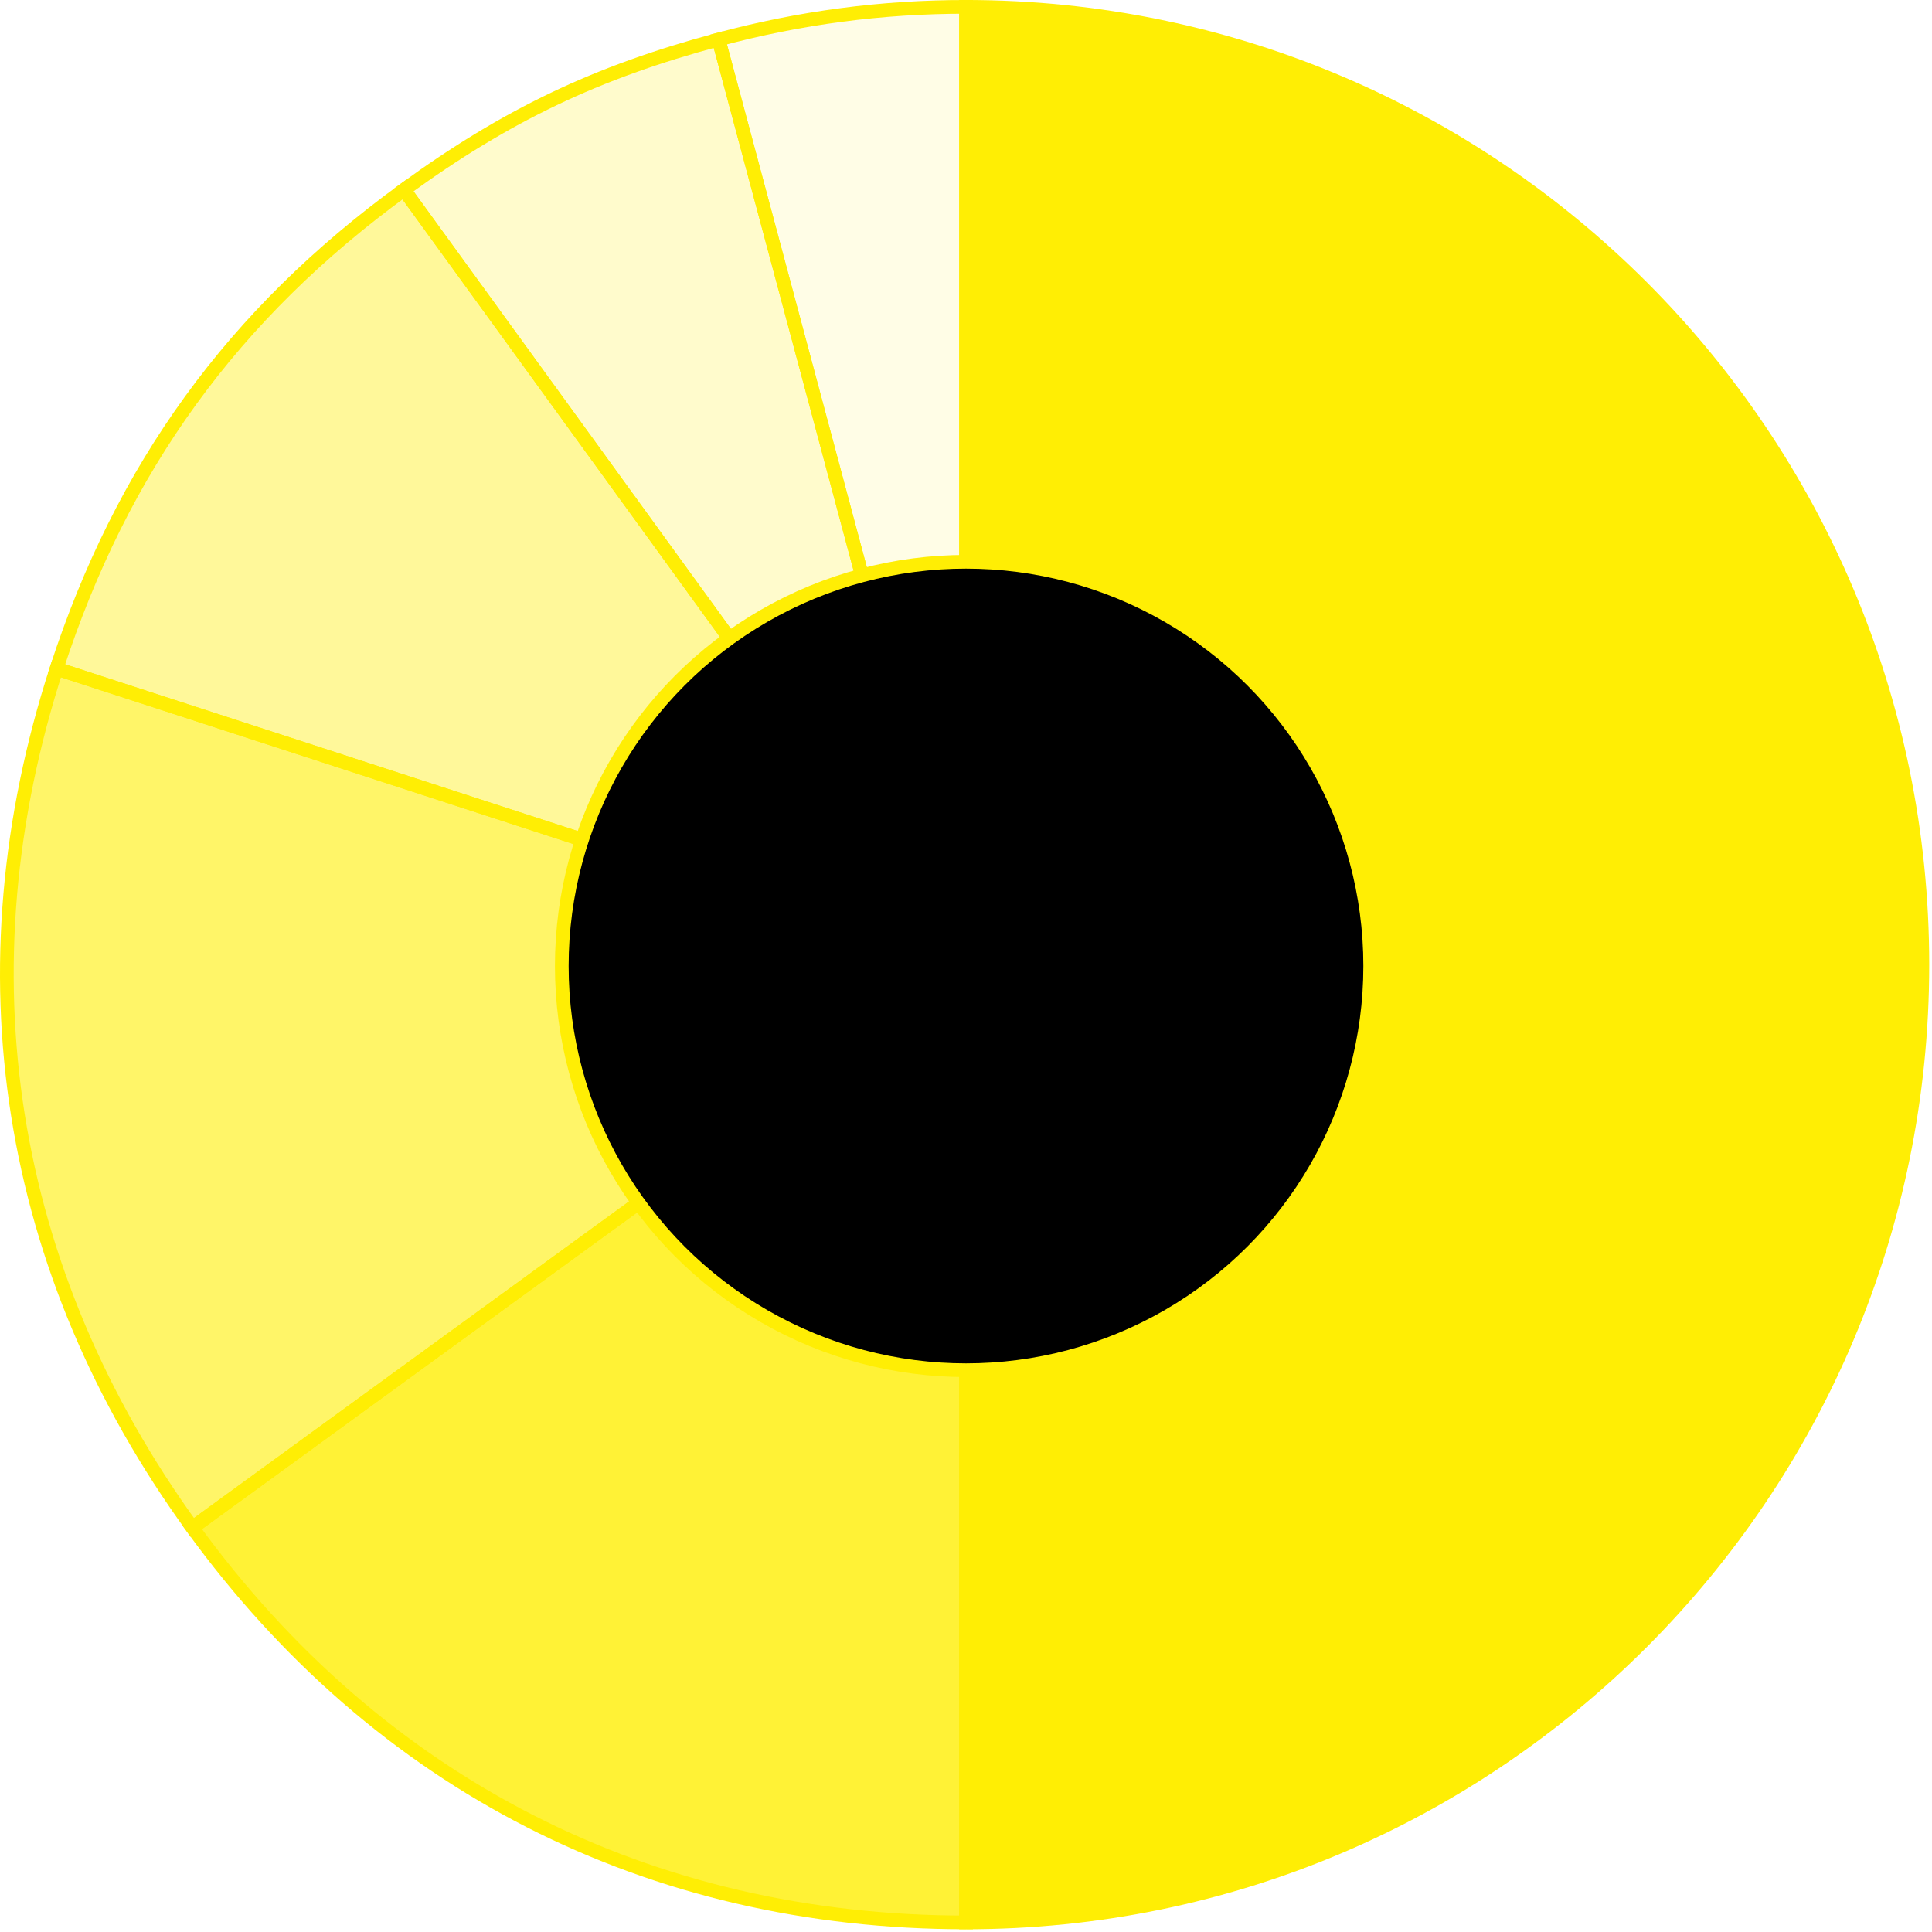
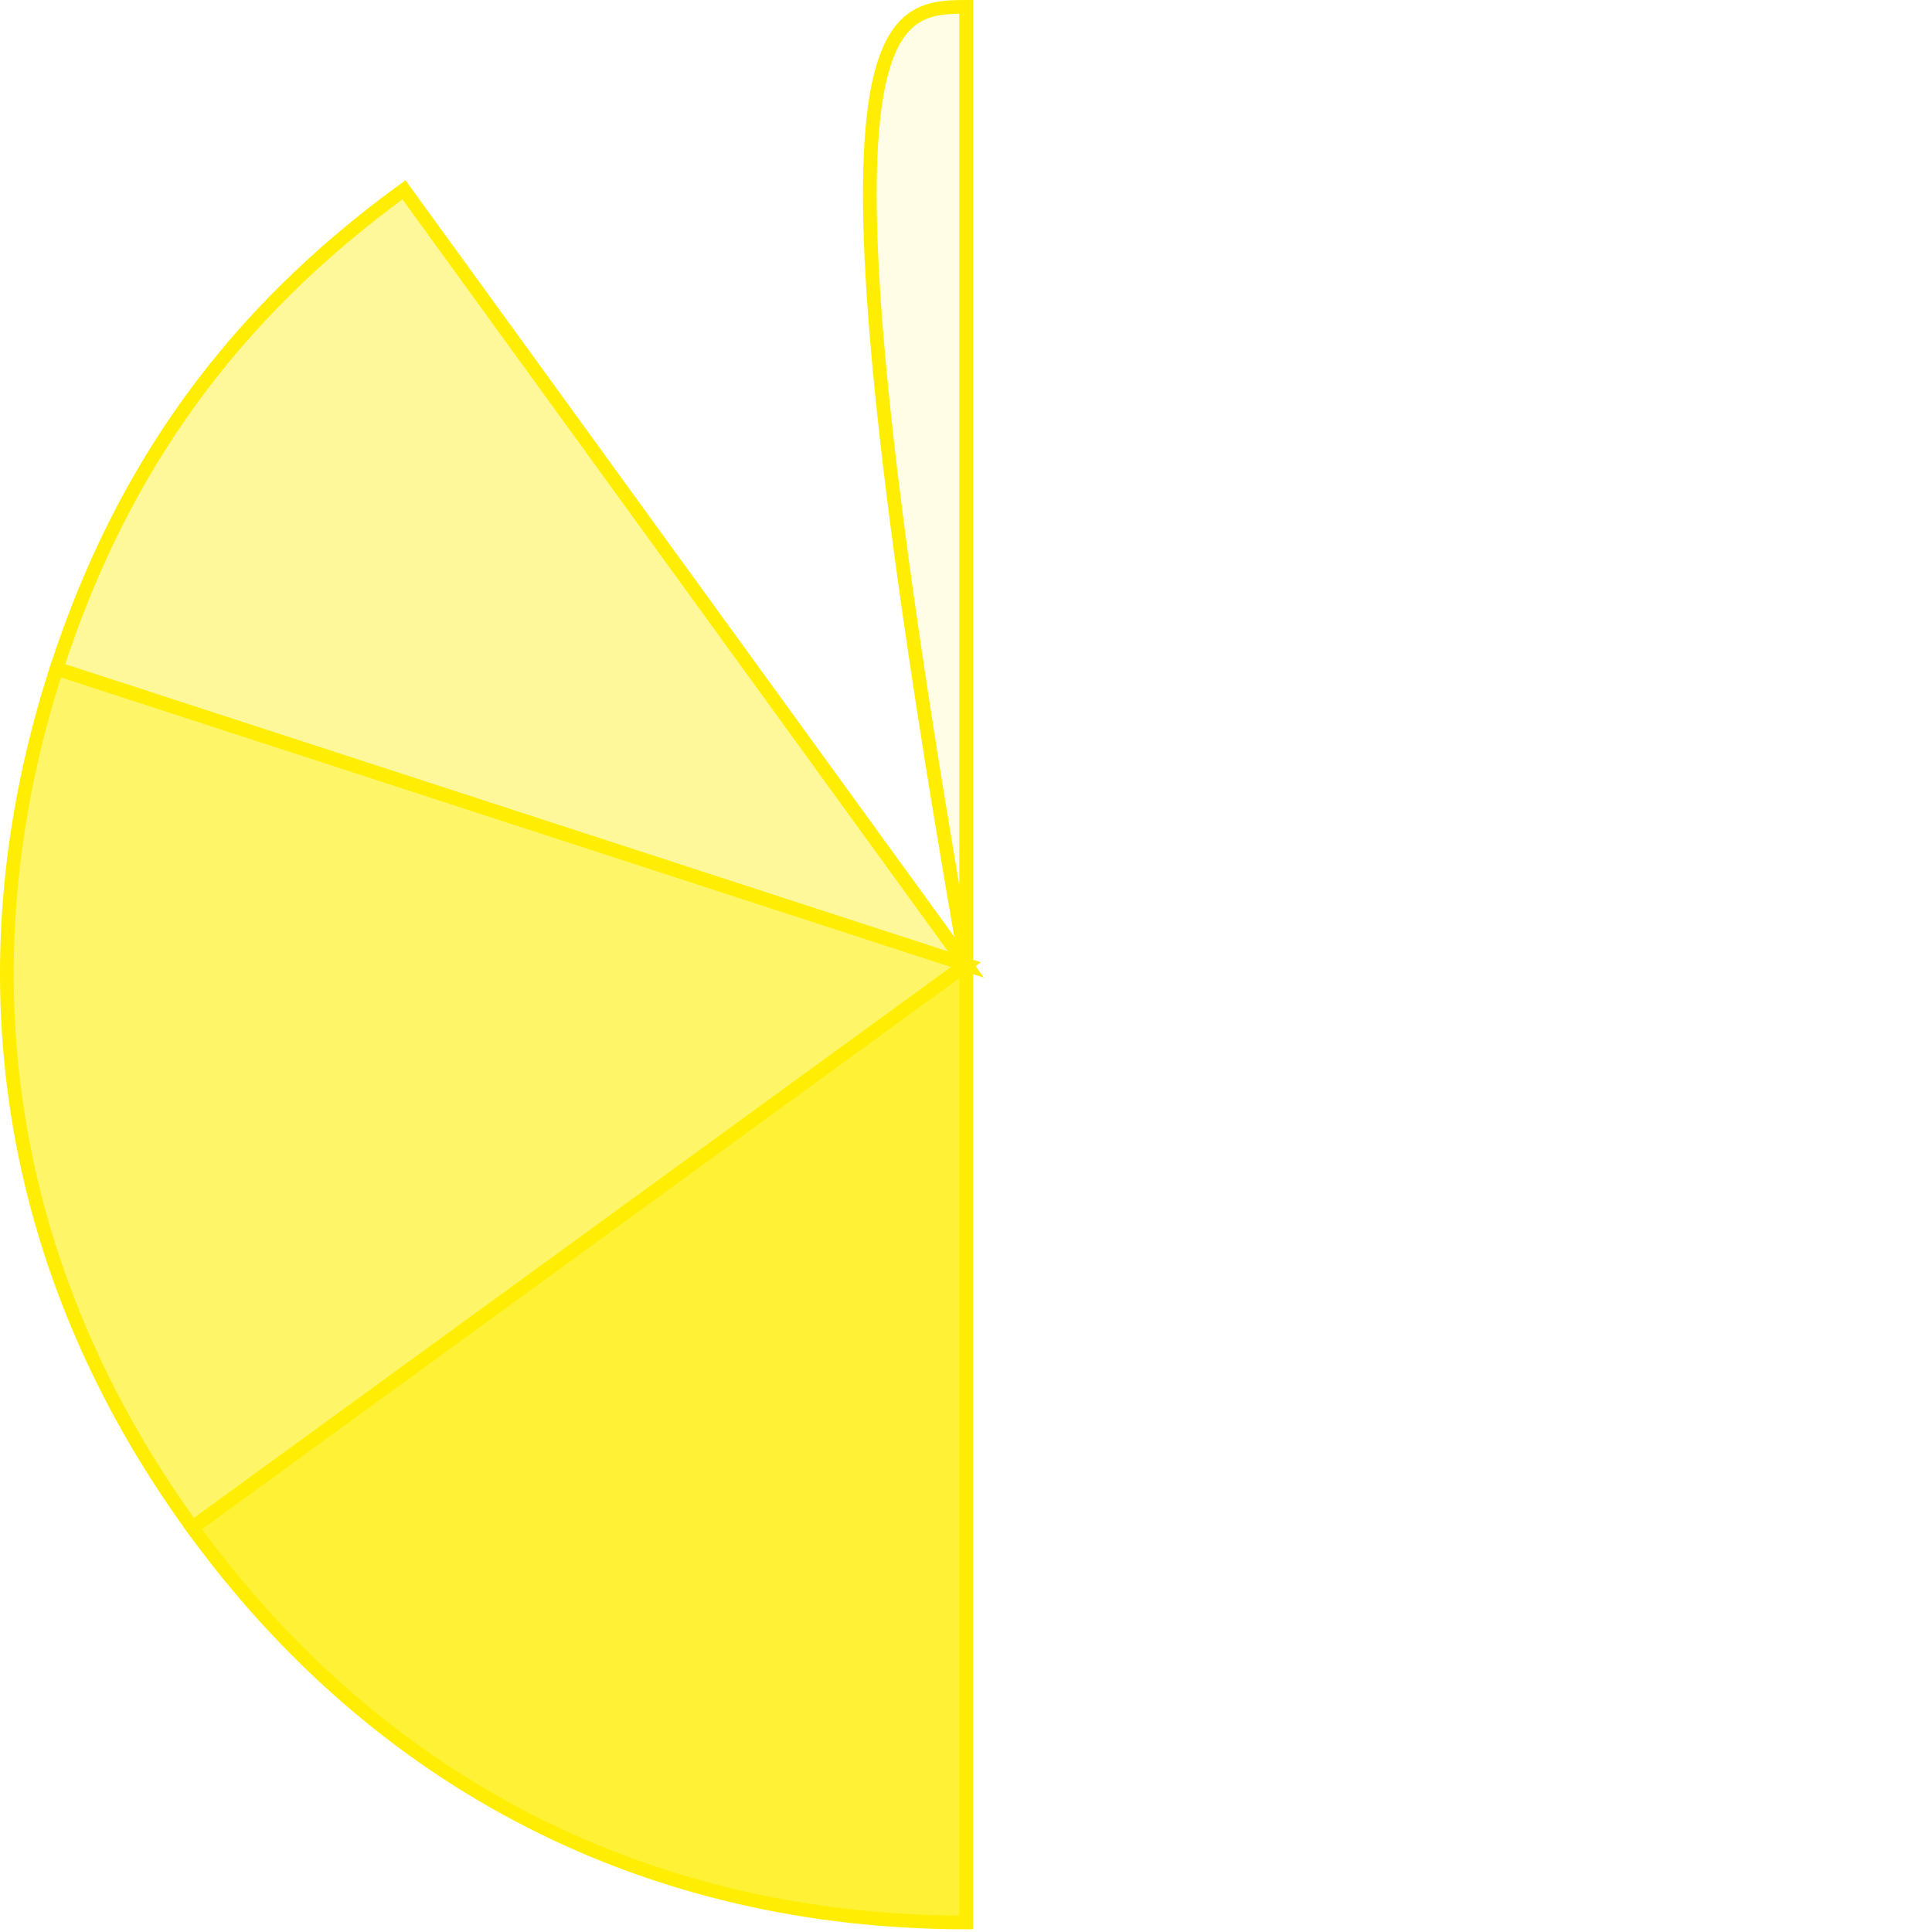
<svg xmlns="http://www.w3.org/2000/svg" width="282" height="282" viewBox="0 0 282 282" fill="none">
-   <path d="M141.008 140.801L104.885 5.765C116.799 2.567 128.681 1 141.016 1V140.801H141.008Z" fill="#FFEE04" fill-opacity="0.1" stroke="#FFEE04" stroke-width="2" stroke-miterlimit="10" />
-   <path d="M141.008 140.801L58.964 27.697C73.934 16.804 87.015 10.554 104.885 5.765L141.016 140.801H141.008Z" fill="#FFEE04" fill-opacity="0.2" stroke="#FFEE04" stroke-width="2" stroke-miterlimit="10" />
+   <path d="M141.008 140.801C116.799 2.567 128.681 1 141.016 1V140.801H141.008Z" fill="#FFEE04" fill-opacity="0.1" stroke="#FFEE04" stroke-width="2" stroke-miterlimit="10" />
  <path d="M141.008 140.801L8.254 97.602C17.785 68.226 34.01 45.855 58.964 27.705L141.008 140.801Z" fill="#FFEE04" fill-opacity="0.4" stroke="#FFEE04" stroke-width="2" stroke-miterlimit="10" />
  <path d="M141.008 140.801L28.086 222.971C0.894 185.494 -6.035 141.653 8.254 97.602L141.008 140.801Z" fill="#FFEE04" fill-opacity="0.6" stroke="#FFEE04" stroke-width="2" stroke-miterlimit="10" />
  <path d="M141.008 140.801V280.602C94.755 280.602 55.269 260.455 28.086 222.979L141.008 140.809V140.801Z" fill="#FFEE04" fill-opacity="0.8" stroke="#FFEE04" stroke-width="2" stroke-miterlimit="10" />
-   <path d="M141.008 140.801V1C218.1 1 280.595 63.591 280.595 140.801C280.595 218.011 218.1 280.602 141.008 280.602V140.801Z" fill="#FFEE04" stroke="#FFEE04" stroke-width="2" stroke-miterlimit="10" />
-   <circle cx="141" cy="141" r="59" fill="black" stroke="#FFEE04" stroke-width="2" />
</svg>